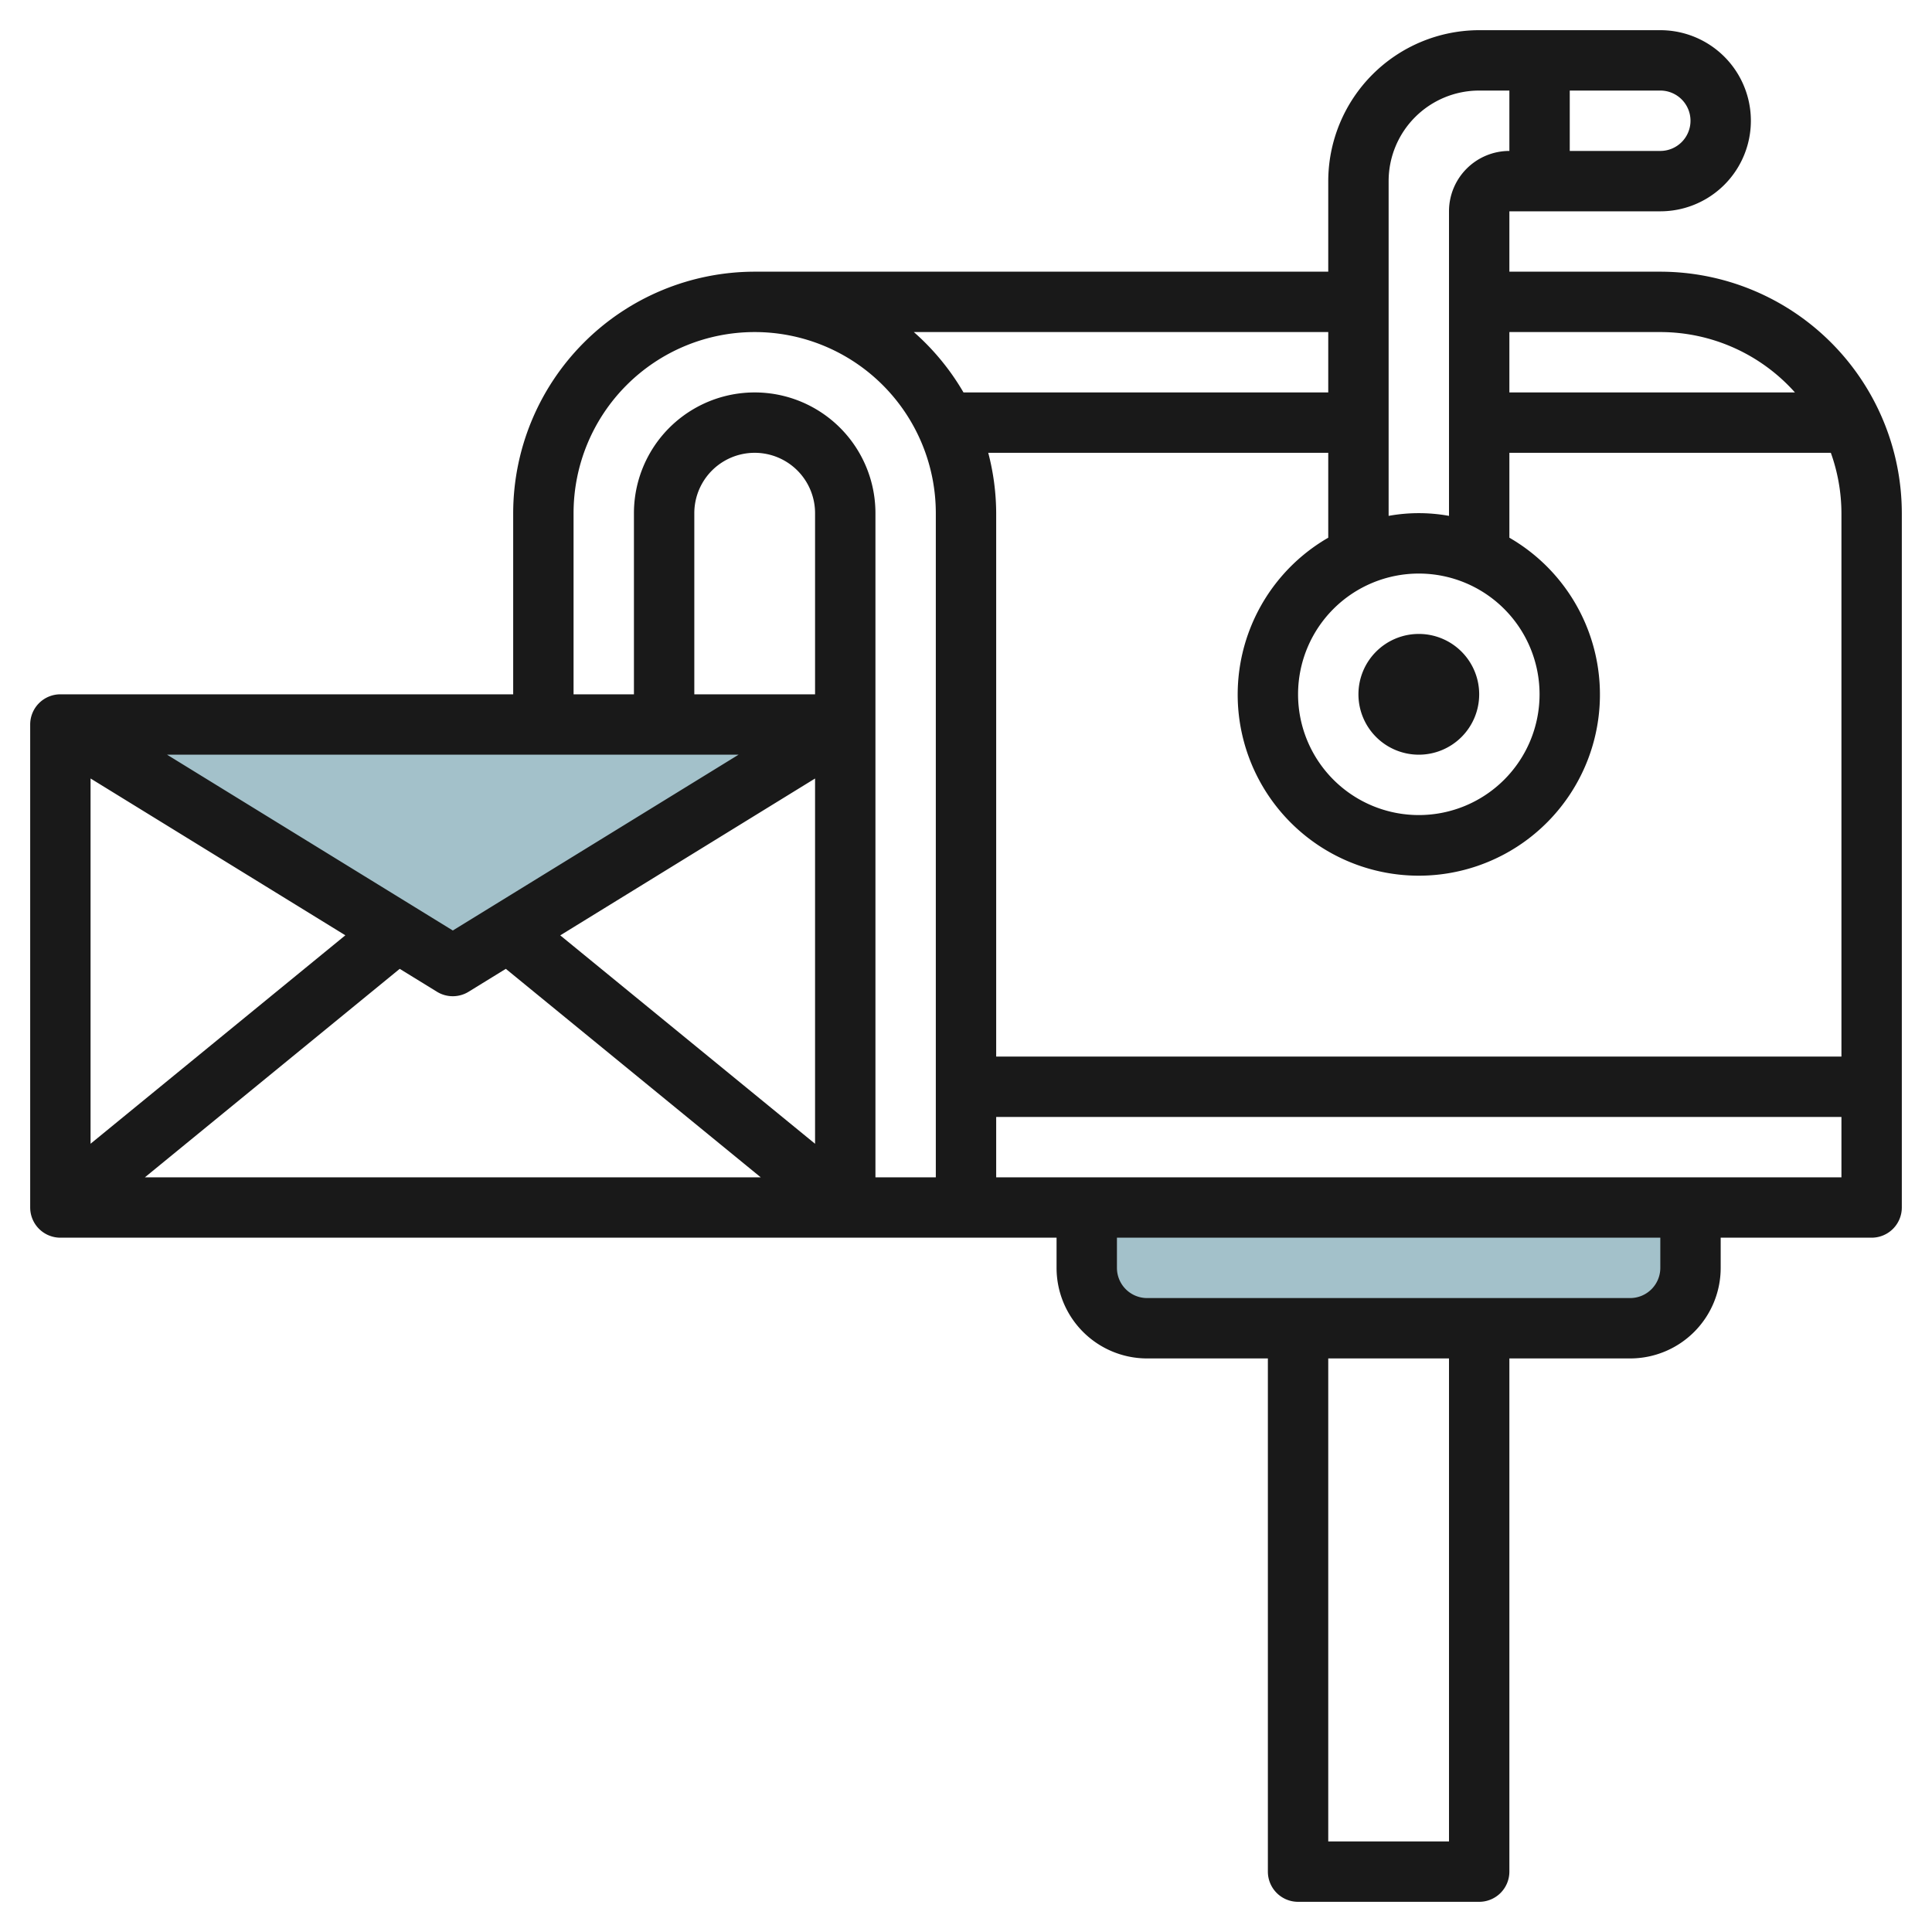
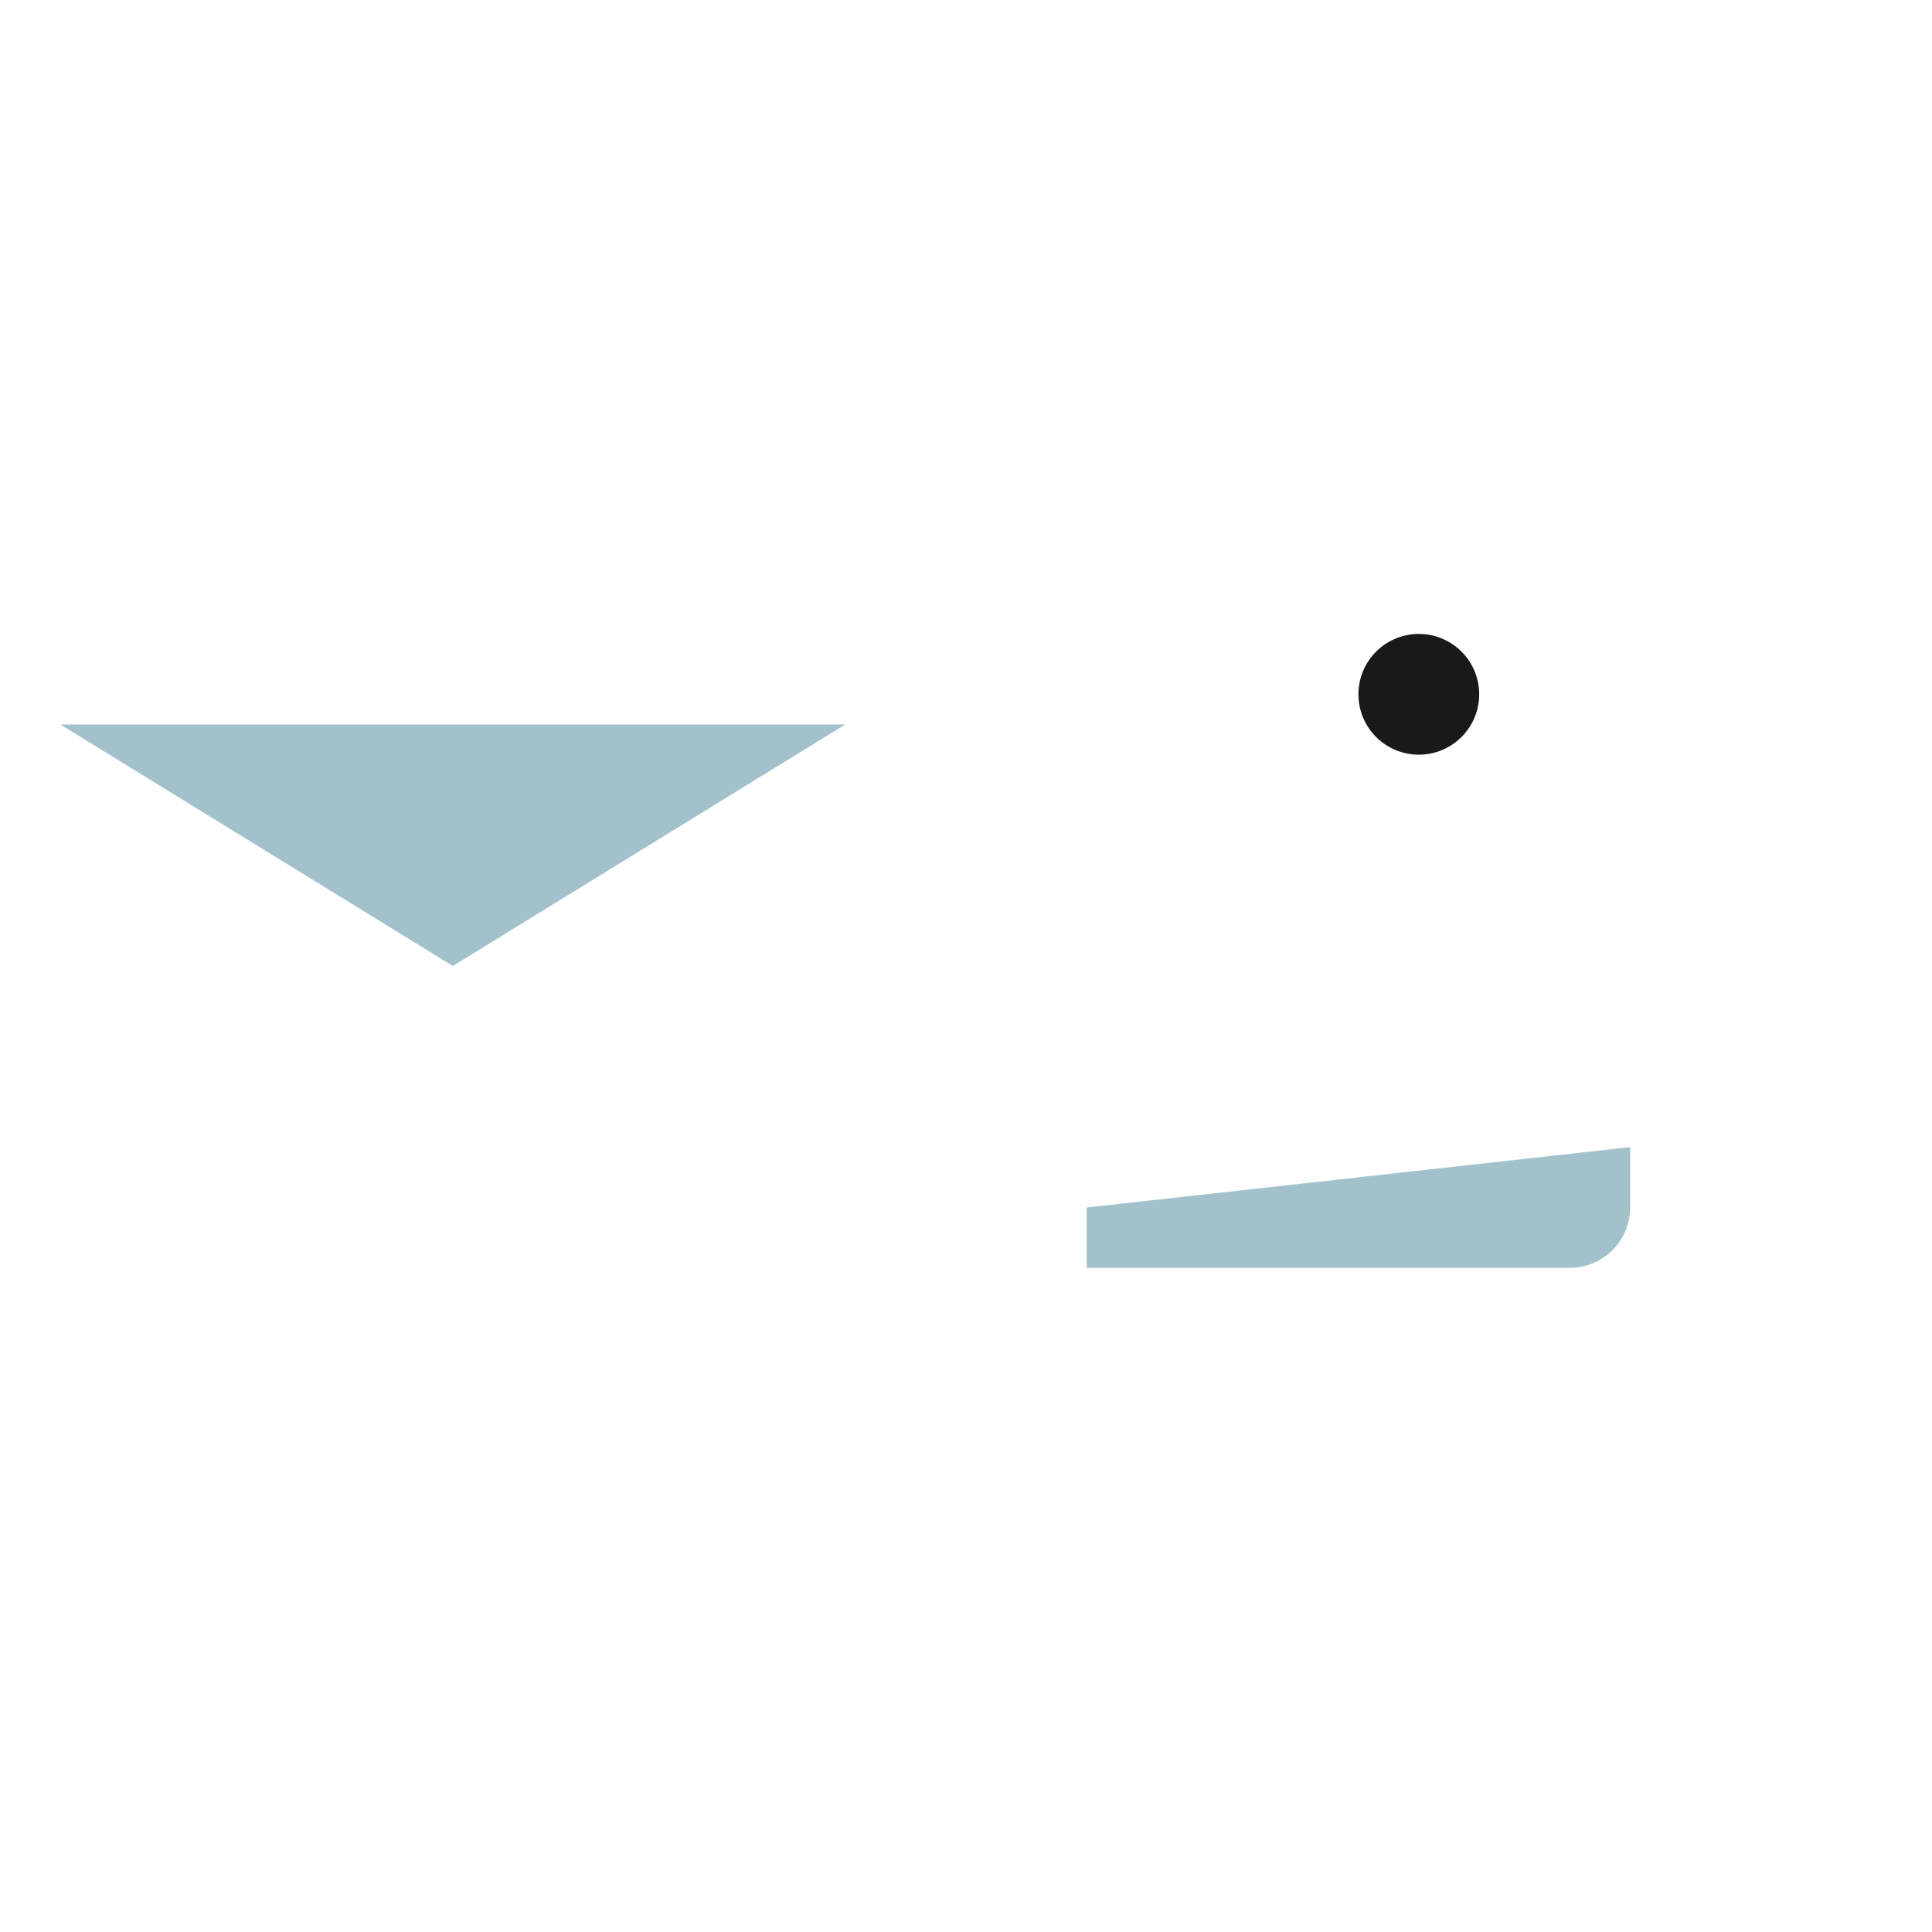
<svg xmlns="http://www.w3.org/2000/svg" id="Layer_3" height="512" viewBox="0 0 64 64" width="512" data-name="Layer 3">
-   <path d="m36 40v2a2 2 0 0 0 2 2h16a2 2 0 0 0 2-2v-2" fill="#a3c1ca" />
+   <path d="m36 40v2h16a2 2 0 0 0 2-2v-2" fill="#a3c1ca" />
  <path d="m28 24-13 8-13-8z" fill="#a3c1ca" />
  <g fill="#191919">
-     <path d="m2 41h33v1a3 3 0 0 0 3 3h4v17a1 1 0 0 0 1 1h6a1 1 0 0 0 1-1v-17h4a3 3 0 0 0 3-3v-1h5a1 1 0 0 0 1-1v-23a8.008 8.008 0 0 0 -8-8h-5v-2h5a3 3 0 0 0 0-6h-6a5.007 5.007 0 0 0 -5 5v3h-19a8.008 8.008 0 0 0 -8 8v6h-15a1 1 0 0 0 -1 1v16a1 1 0 0 0 1 1zm12.475-8.147a1 1 0 0 0 1.048 0l1.233-.759 8.444 6.906h-20.4l8.441-6.906zm4.084-1.868 8.441-5.196v12.1zm8.441-7.985h-4v-6a2 2 0 1 1 4 0zm-2.534 2-9.466 5.824-9.466-5.824zm-13.026 5.983-8.44 6.905v-12.1zm39.56-7.983a4 4 0 1 1 -4-4 4 4 0 0 1 4 4zm-7-5.188a6 6 0 1 0 6 0v-2.812h10.649a5.981 5.981 0 0 1 .351 2v18h-28v-18a8.006 8.006 0 0 0 -.263-2h11.263zm4 43.188h-4v-16h4zm7-19a1 1 0 0 1 -1 1h-16a1 1 0 0 1 -1-1v-1h18zm-22-3v-2h28v2zm22-28a5.983 5.983 0 0 1 4.46 2h-9.46v-2zm1-7a1 1 0 0 1 -1 1h-3v-2h3a1 1 0 0 1 1 1zm-7-1h1v2a2 2 0 0 0 -2 2v10.089a5.606 5.606 0 0 0 -2 0v-11.089a3 3 0 0 1 3-3zm-5 8v2h-12.083a8.037 8.037 0 0 0 -1.645-2zm-25 6a6 6 0 1 1 12 0v22h-2v-15-7a4 4 0 1 0 -8 0v6h-2z" />
    <path d="m45 23a2 2 0 1 0 2-2 2 2 0 0 0 -2 2z" />
  </g>
</svg>